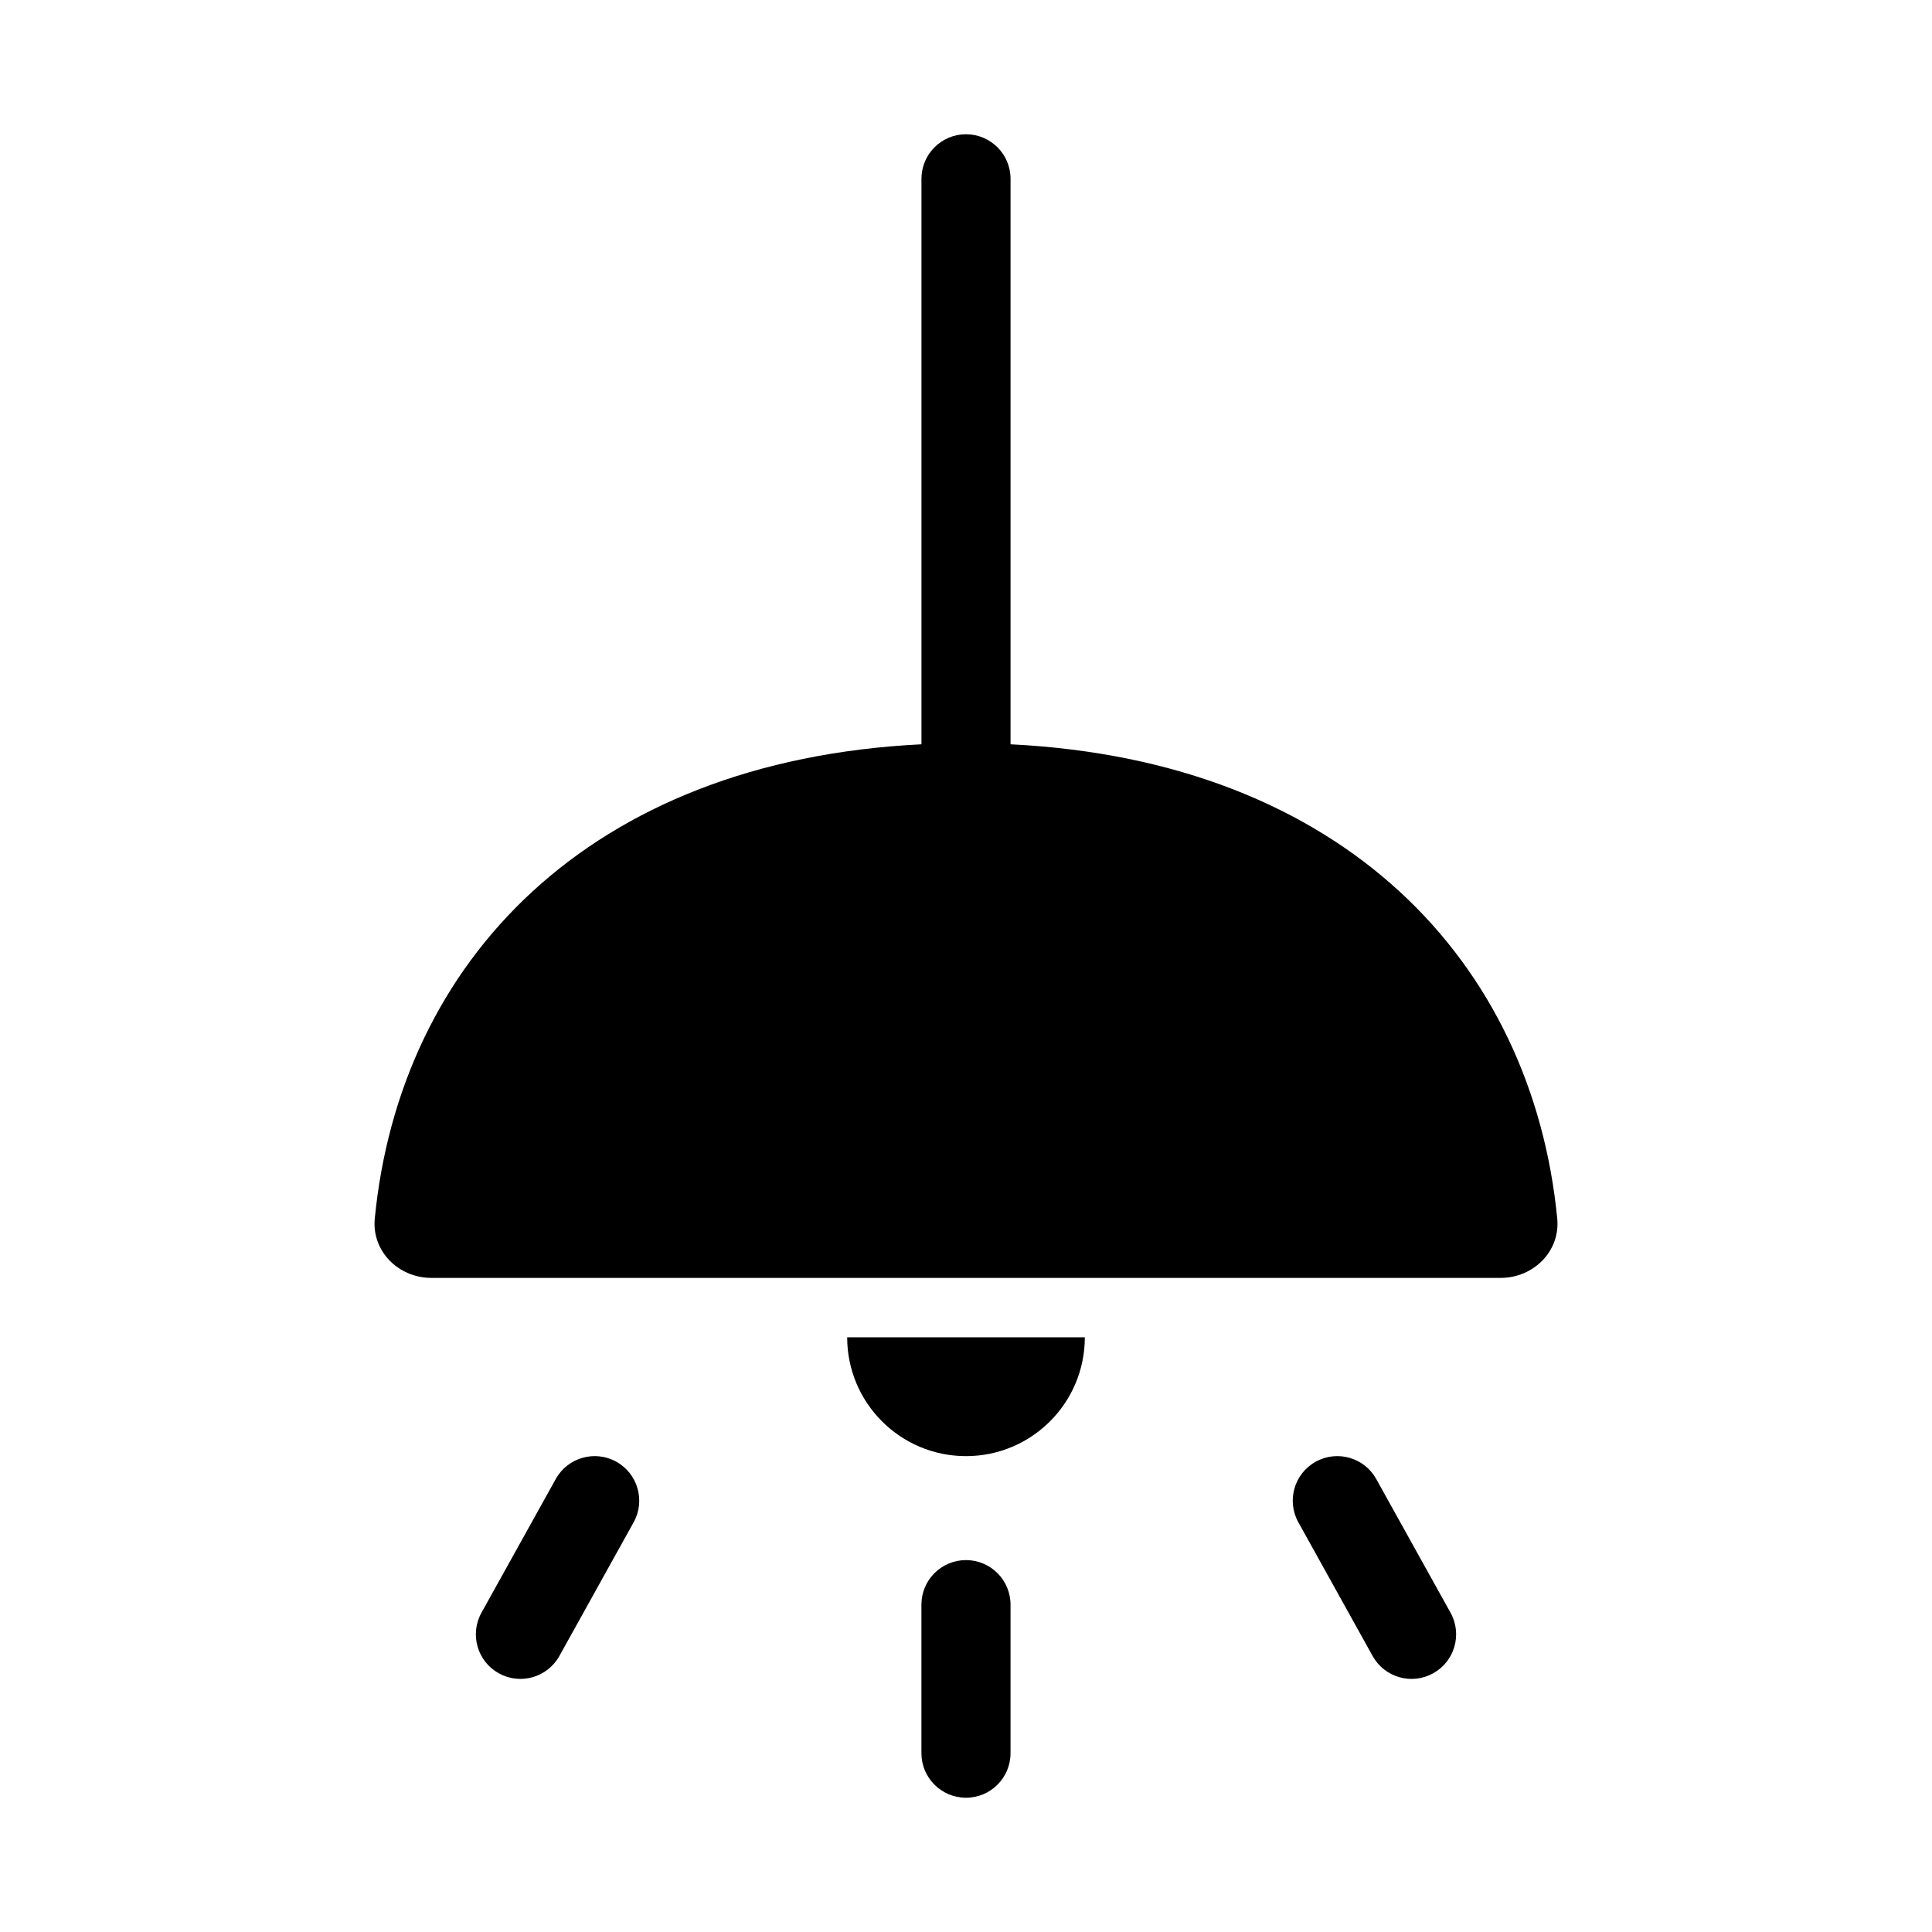
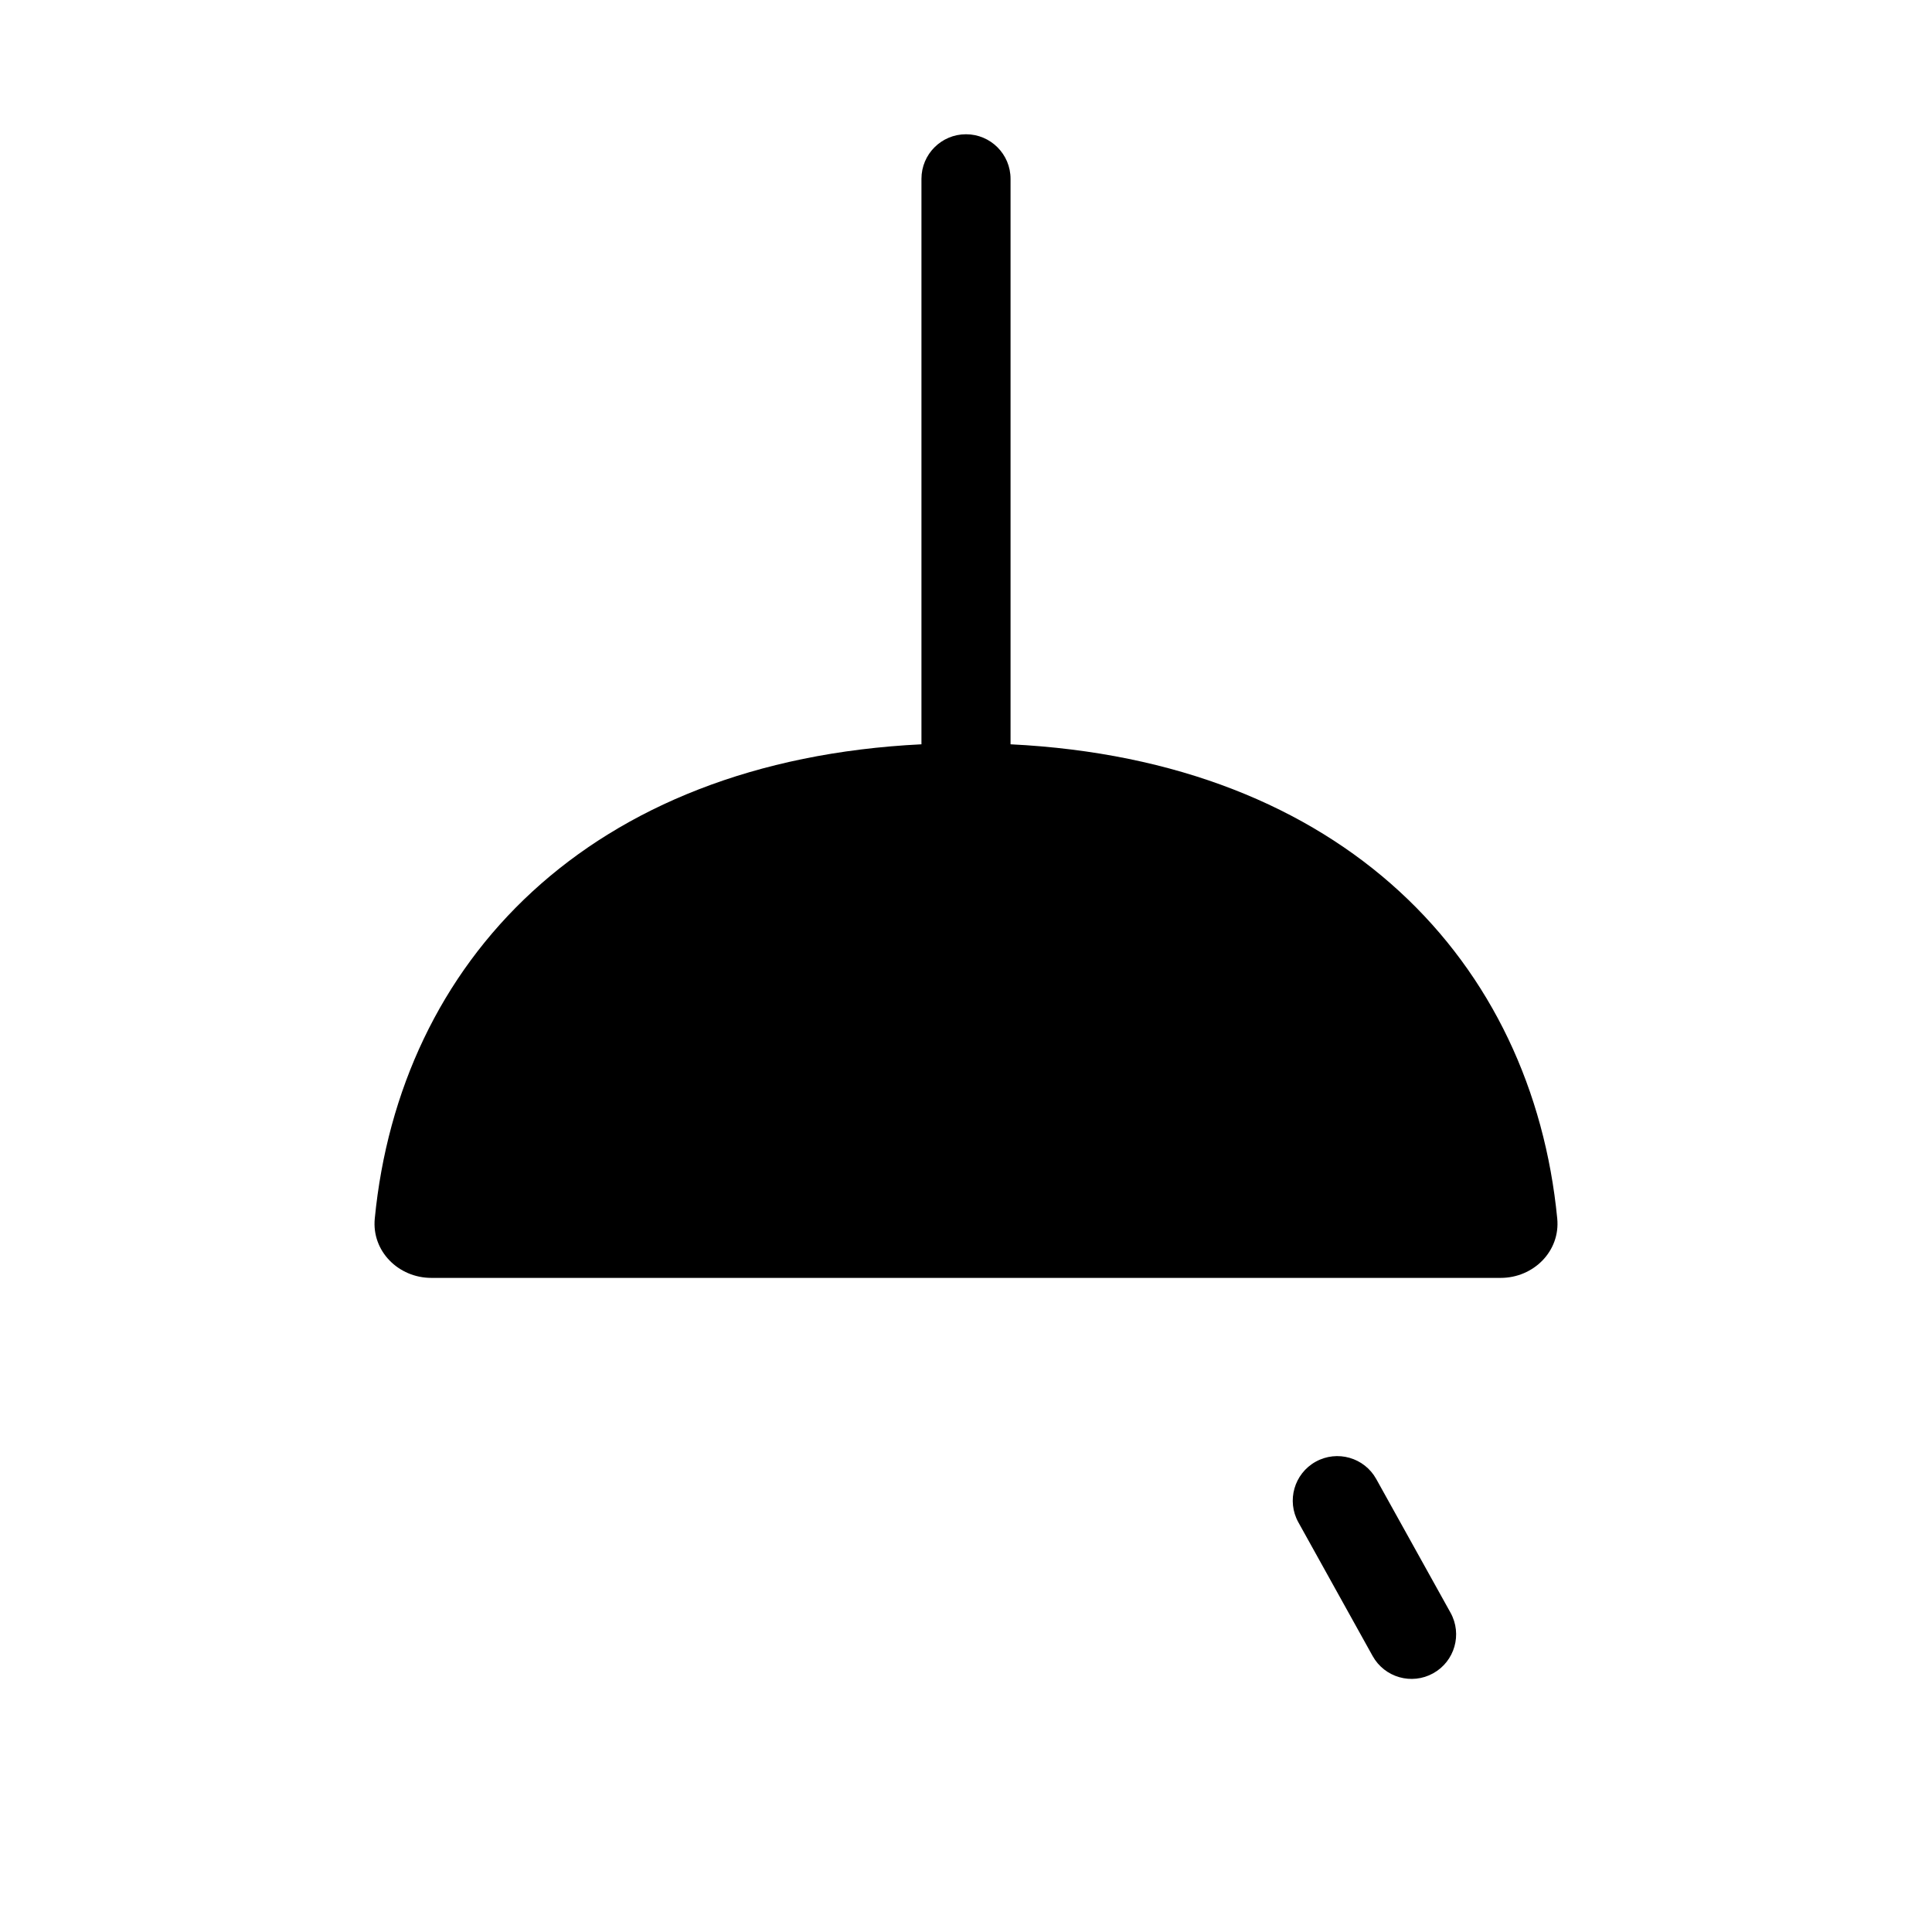
<svg xmlns="http://www.w3.org/2000/svg" fill="#000000" width="800px" height="800px" version="1.1" viewBox="144 144 512 512">
  <g>
    <path d="m400 179.58c6.519 0 11.805 5.285 11.805 11.809v149.57 0.289c88.359 4.356 138.27 57.793 144.88 125.68 0.844 8.652-6.293 15.727-14.988 15.727h-283.39c-8.695 0-15.832-7.074-14.988-15.727 6.613-67.891 56.52-121.33 144.88-125.68-0.004-0.098-0.004-0.191-0.004-0.289v-149.57c0-6.523 5.285-11.809 11.809-11.809z" />
-     <path d="m400 529.89c17.391 0 31.488-14.098 31.488-31.488h-62.977c0 17.391 14.098 31.488 31.488 31.488z" />
-     <path d="m307.33 531.37c5.703 3.168 7.754 10.359 4.59 16.059l-19.68 35.426c-3.168 5.699-10.359 7.754-16.059 4.582-5.699-3.164-7.754-10.355-4.586-16.055l19.68-35.422c3.164-5.703 10.355-7.754 16.055-4.59z" />
    <path d="m488.08 547.43c-3.168-5.699-1.113-12.891 4.586-16.059 5.699-3.164 12.891-1.113 16.055 4.59l19.684 35.422c3.164 5.699 1.113 12.891-4.59 16.055-5.699 3.172-12.891 1.117-16.055-4.582z" />
-     <path d="m411.8 569.25c0-6.519-5.285-11.809-11.805-11.809-6.523 0-11.809 5.289-11.809 11.809v39.359c0 6.523 5.285 11.809 11.809 11.809 6.519 0 11.805-5.285 11.805-11.809z" />
  </g>
</svg>